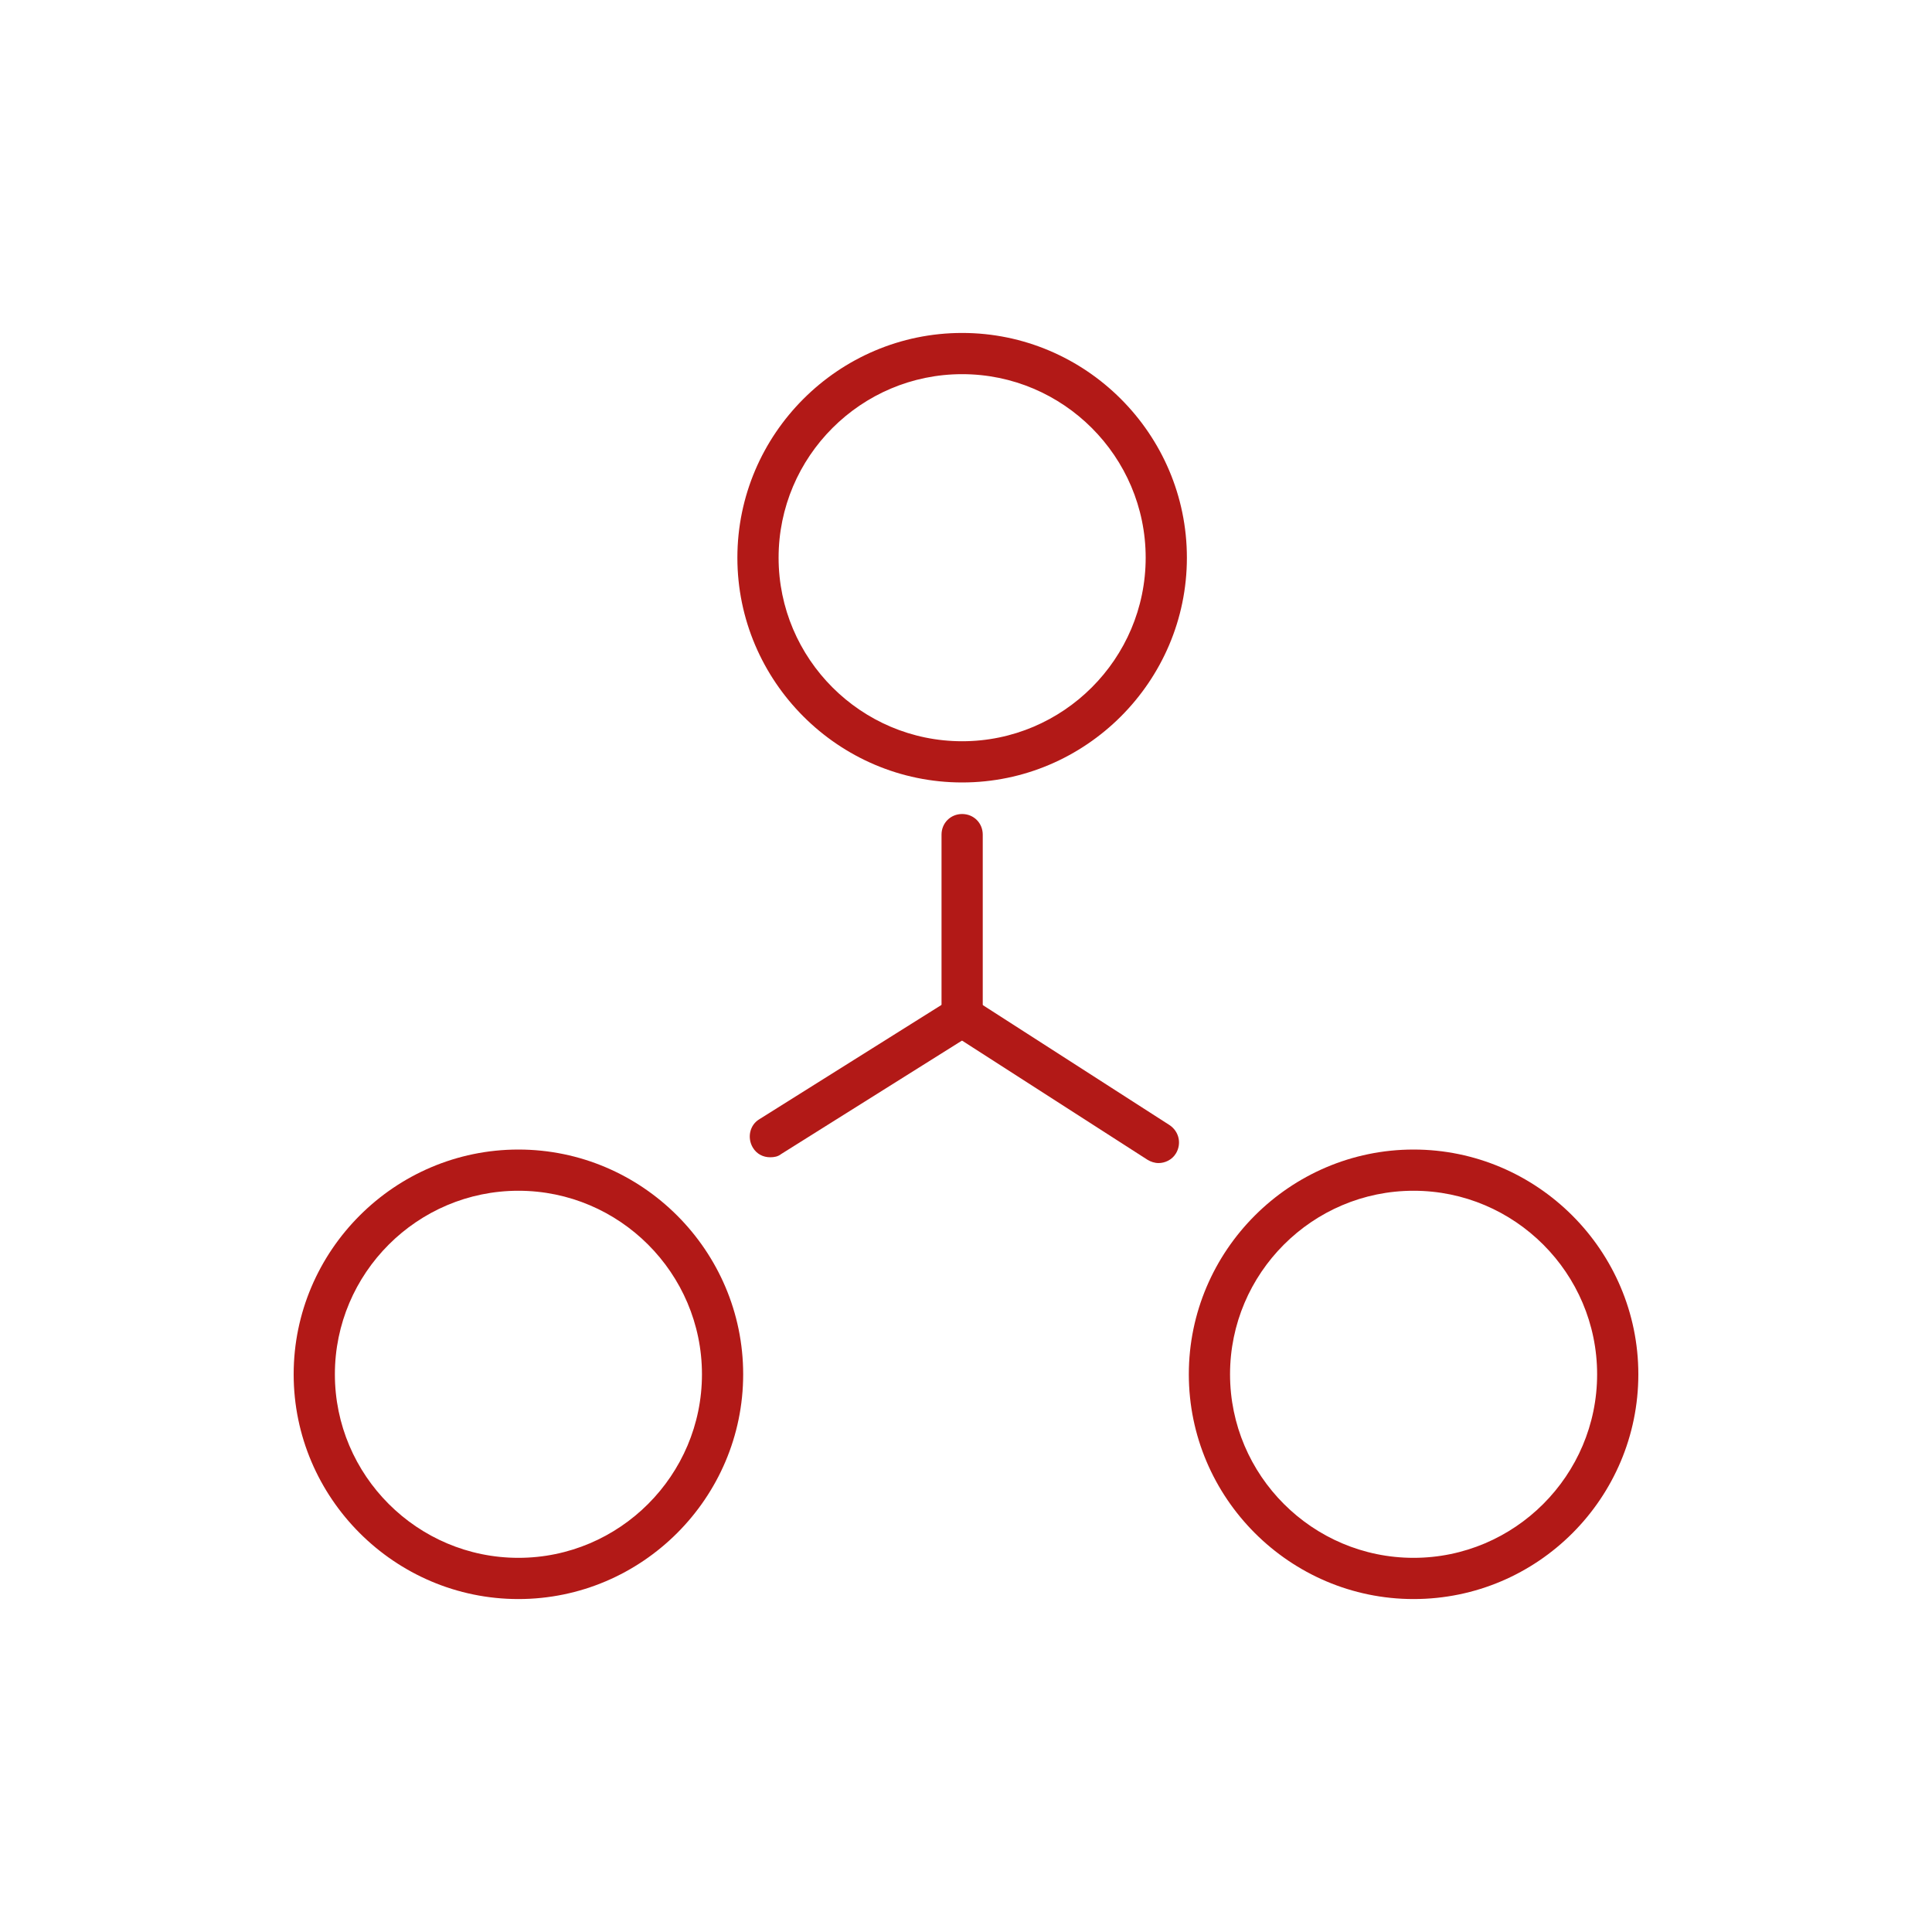
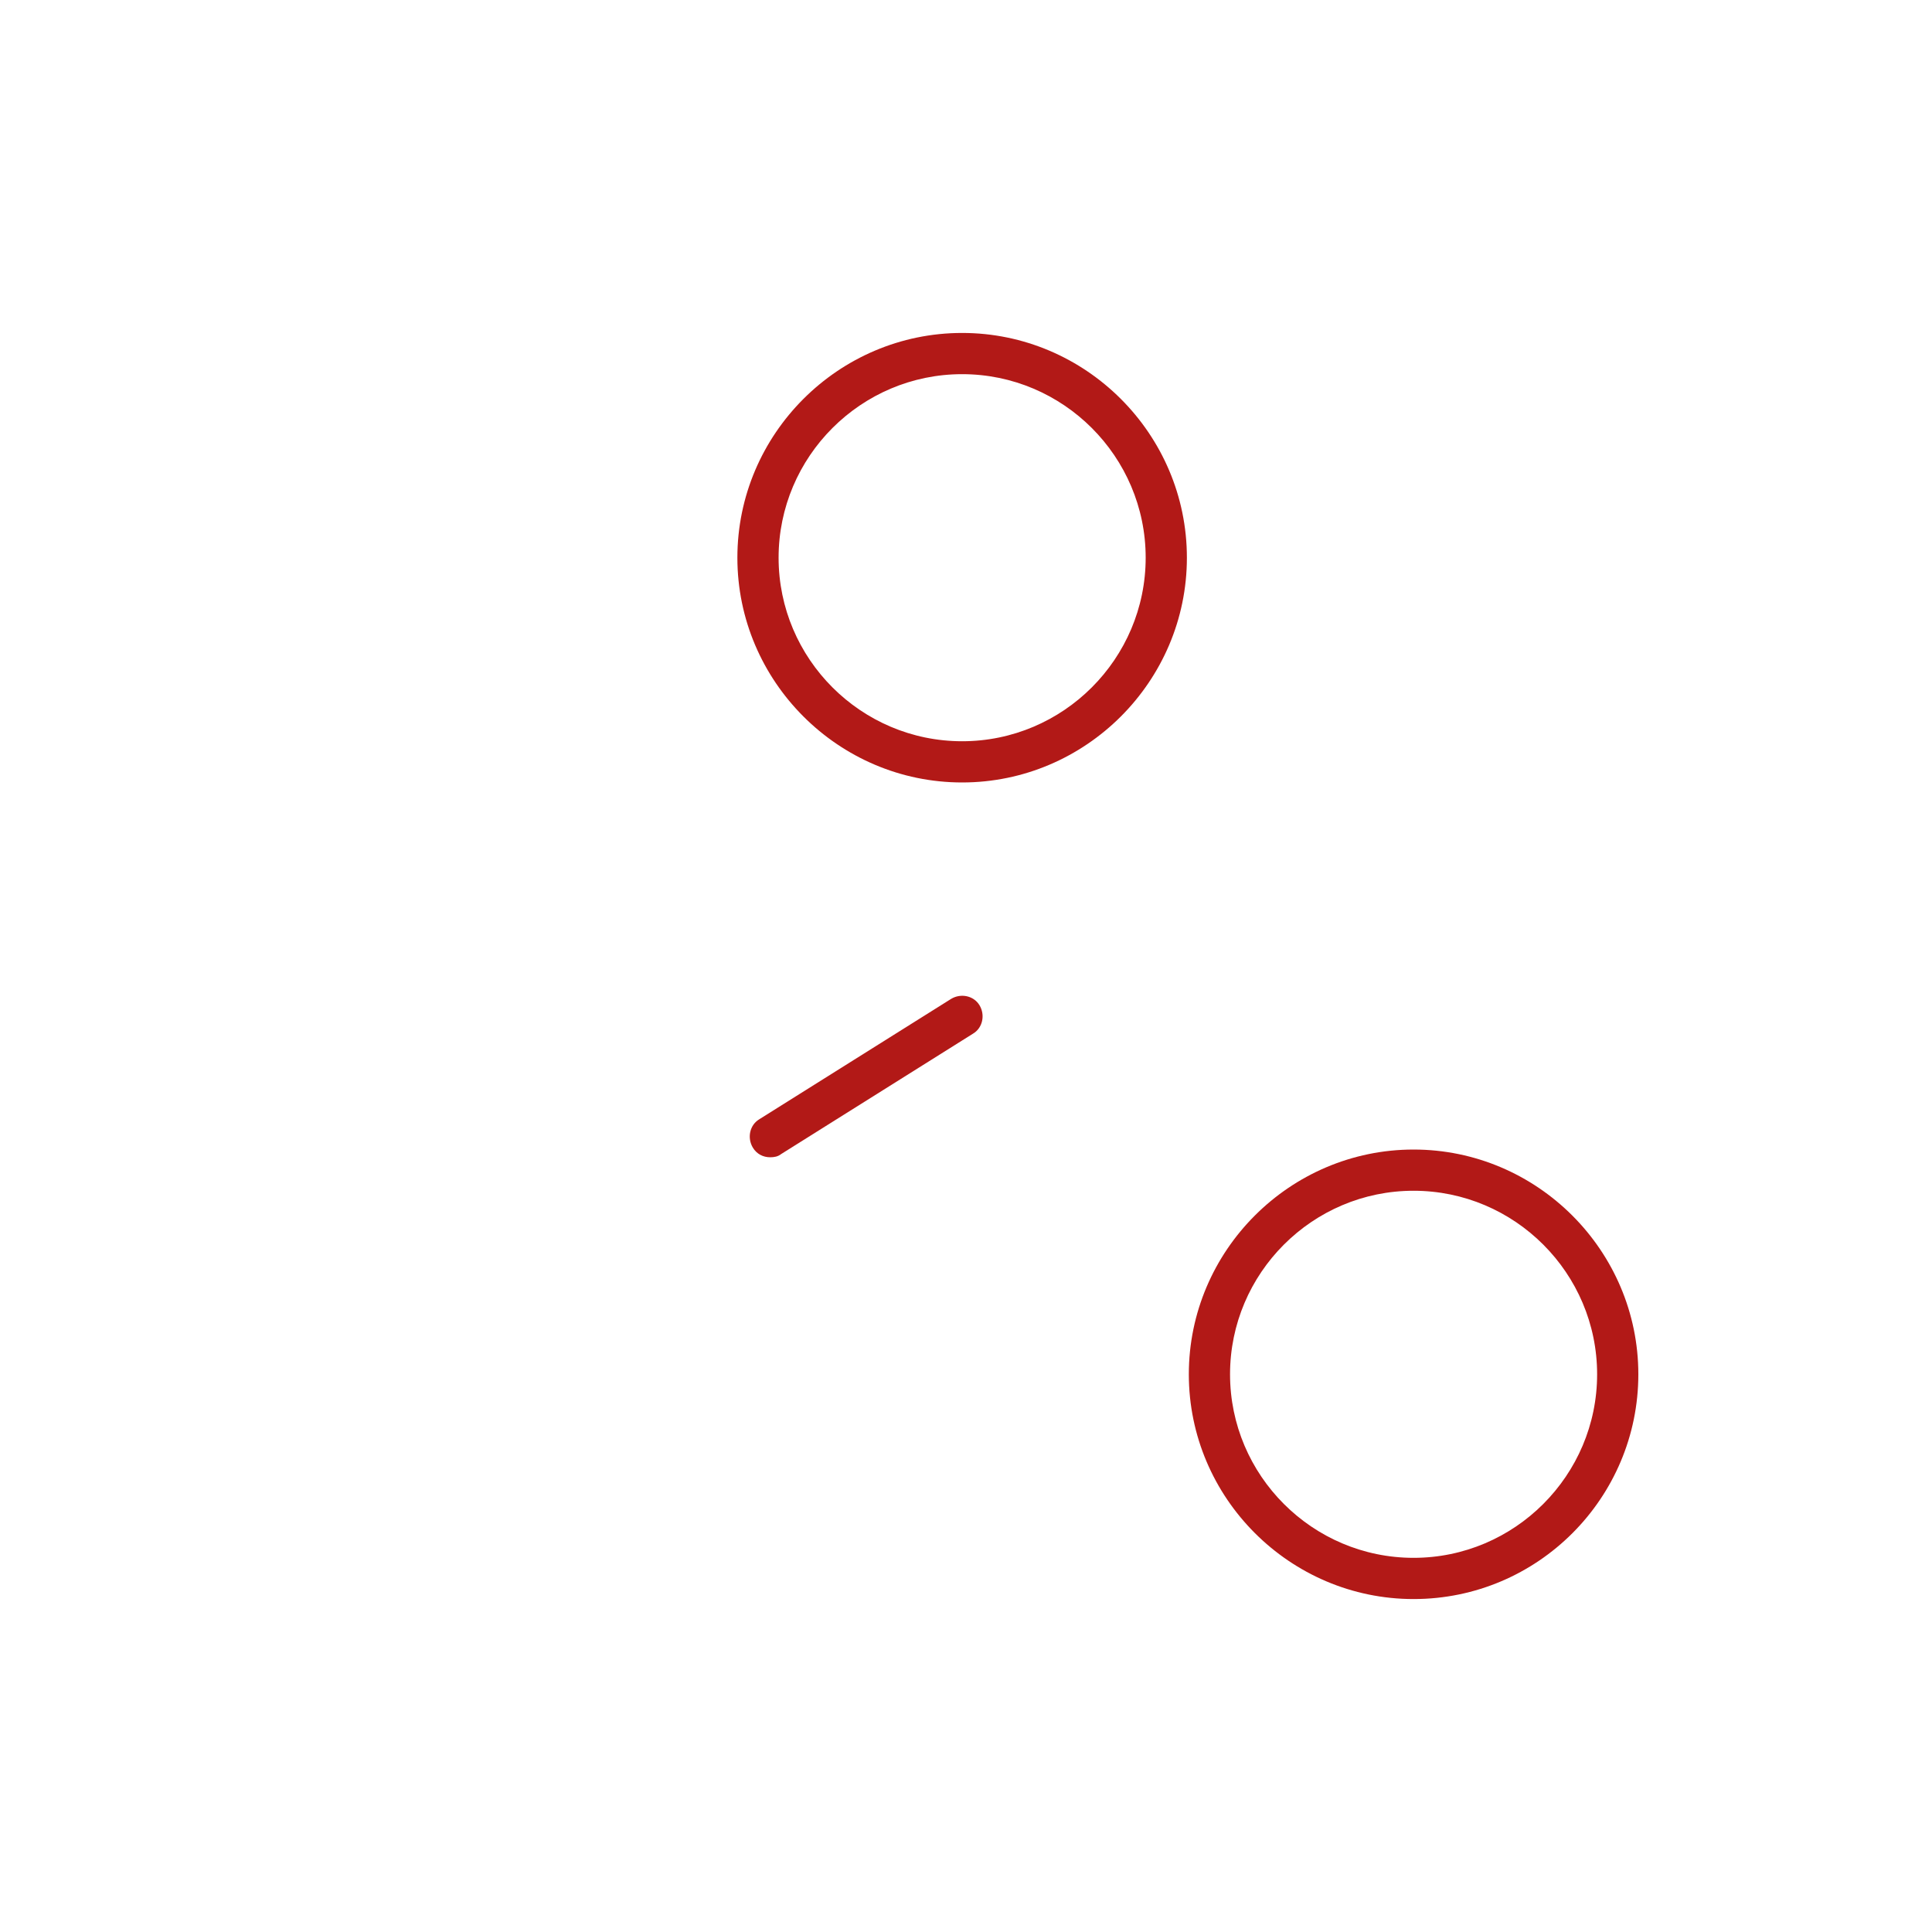
<svg xmlns="http://www.w3.org/2000/svg" version="1.2" baseProfile="tiny" id="Ebene_1" x="0px" y="0px" viewBox="0 0 300 300" overflow="visible" xml:space="preserve">
-   <rect x="460.3" y="-100" fill="#212529" width="500" height="500" />
  <g>
    <g>
      <g>
        <path fill="#B21917" d="M119.6,179.7c-1.1,0-2.1-0.5-2.7-1.5c-0.9-1.5-0.5-3.5,1-4.4l29.8-18.7c1.5-0.9,3.5-0.5,4.4,1     c0.9,1.5,0.5,3.5-1,4.4l-29.8,18.7C120.8,179.6,120.2,179.7,119.6,179.7z" />
      </g>
      <g>
-         <path fill="#B21917" d="M179.9,180.6c-0.6,0-1.2-0.2-1.7-0.5l-30.5-19.6c-1.5-1-1.9-2.9-1-4.4c1-1.5,2.9-1.9,4.4-1l30.5,19.6     c1.5,1,1.9,2.9,1,4.4C182,180.1,180.9,180.6,179.9,180.6z" />
-       </g>
+         </g>
      <g>
-         <path fill="#B21917" d="M149.4,161c-1.8,0-3.2-1.4-3.2-3.2v-28.2c0-1.8,1.4-3.2,3.2-3.2s3.2,1.4,3.2,3.2v28.2     C152.6,159.6,151.1,161,149.4,161z" />
-       </g>
+         </g>
    </g>
    <g>
      <path fill="#B21917" d="M149.4,121.5c-19.2,0-34.9-15.7-34.9-34.9s15.7-34.9,34.9-34.9s34.9,15.7,34.9,34.9    S168.6,121.5,149.4,121.5z M149.4,58.1c-15.7,0-28.5,12.8-28.5,28.5c0,15.7,12.8,28.5,28.5,28.5s28.5-12.8,28.5-28.5    C177.9,70.9,165.1,58.1,149.4,58.1z" />
    </g>
    <g>
      <path fill="#B21917" d="M219.5,248.3c-19.2,0-34.9-15.7-34.9-34.9s15.7-34.9,34.9-34.9c19.2,0,34.9,15.7,34.9,34.9    S238.8,248.3,219.5,248.3z M219.5,184.9c-15.7,0-28.5,12.8-28.5,28.5c0,15.7,12.8,28.5,28.5,28.5c15.7,0,28.5-12.8,28.5-28.5    C248,197.7,235.2,184.9,219.5,184.9z" />
    </g>
    <g>
-       <path fill="#B21917" d="M80.5,248.3c-19.2,0-34.9-15.7-34.9-34.9s15.7-34.9,34.9-34.9c19.2,0,34.9,15.7,34.9,34.9    S99.7,248.3,80.5,248.3z M80.5,184.9c-15.7,0-28.5,12.8-28.5,28.5c0,15.7,12.8,28.5,28.5,28.5s28.5-12.8,28.5-28.5    C109,197.7,96.2,184.9,80.5,184.9z" />
-     </g>
+       </g>
  </g>
</svg>